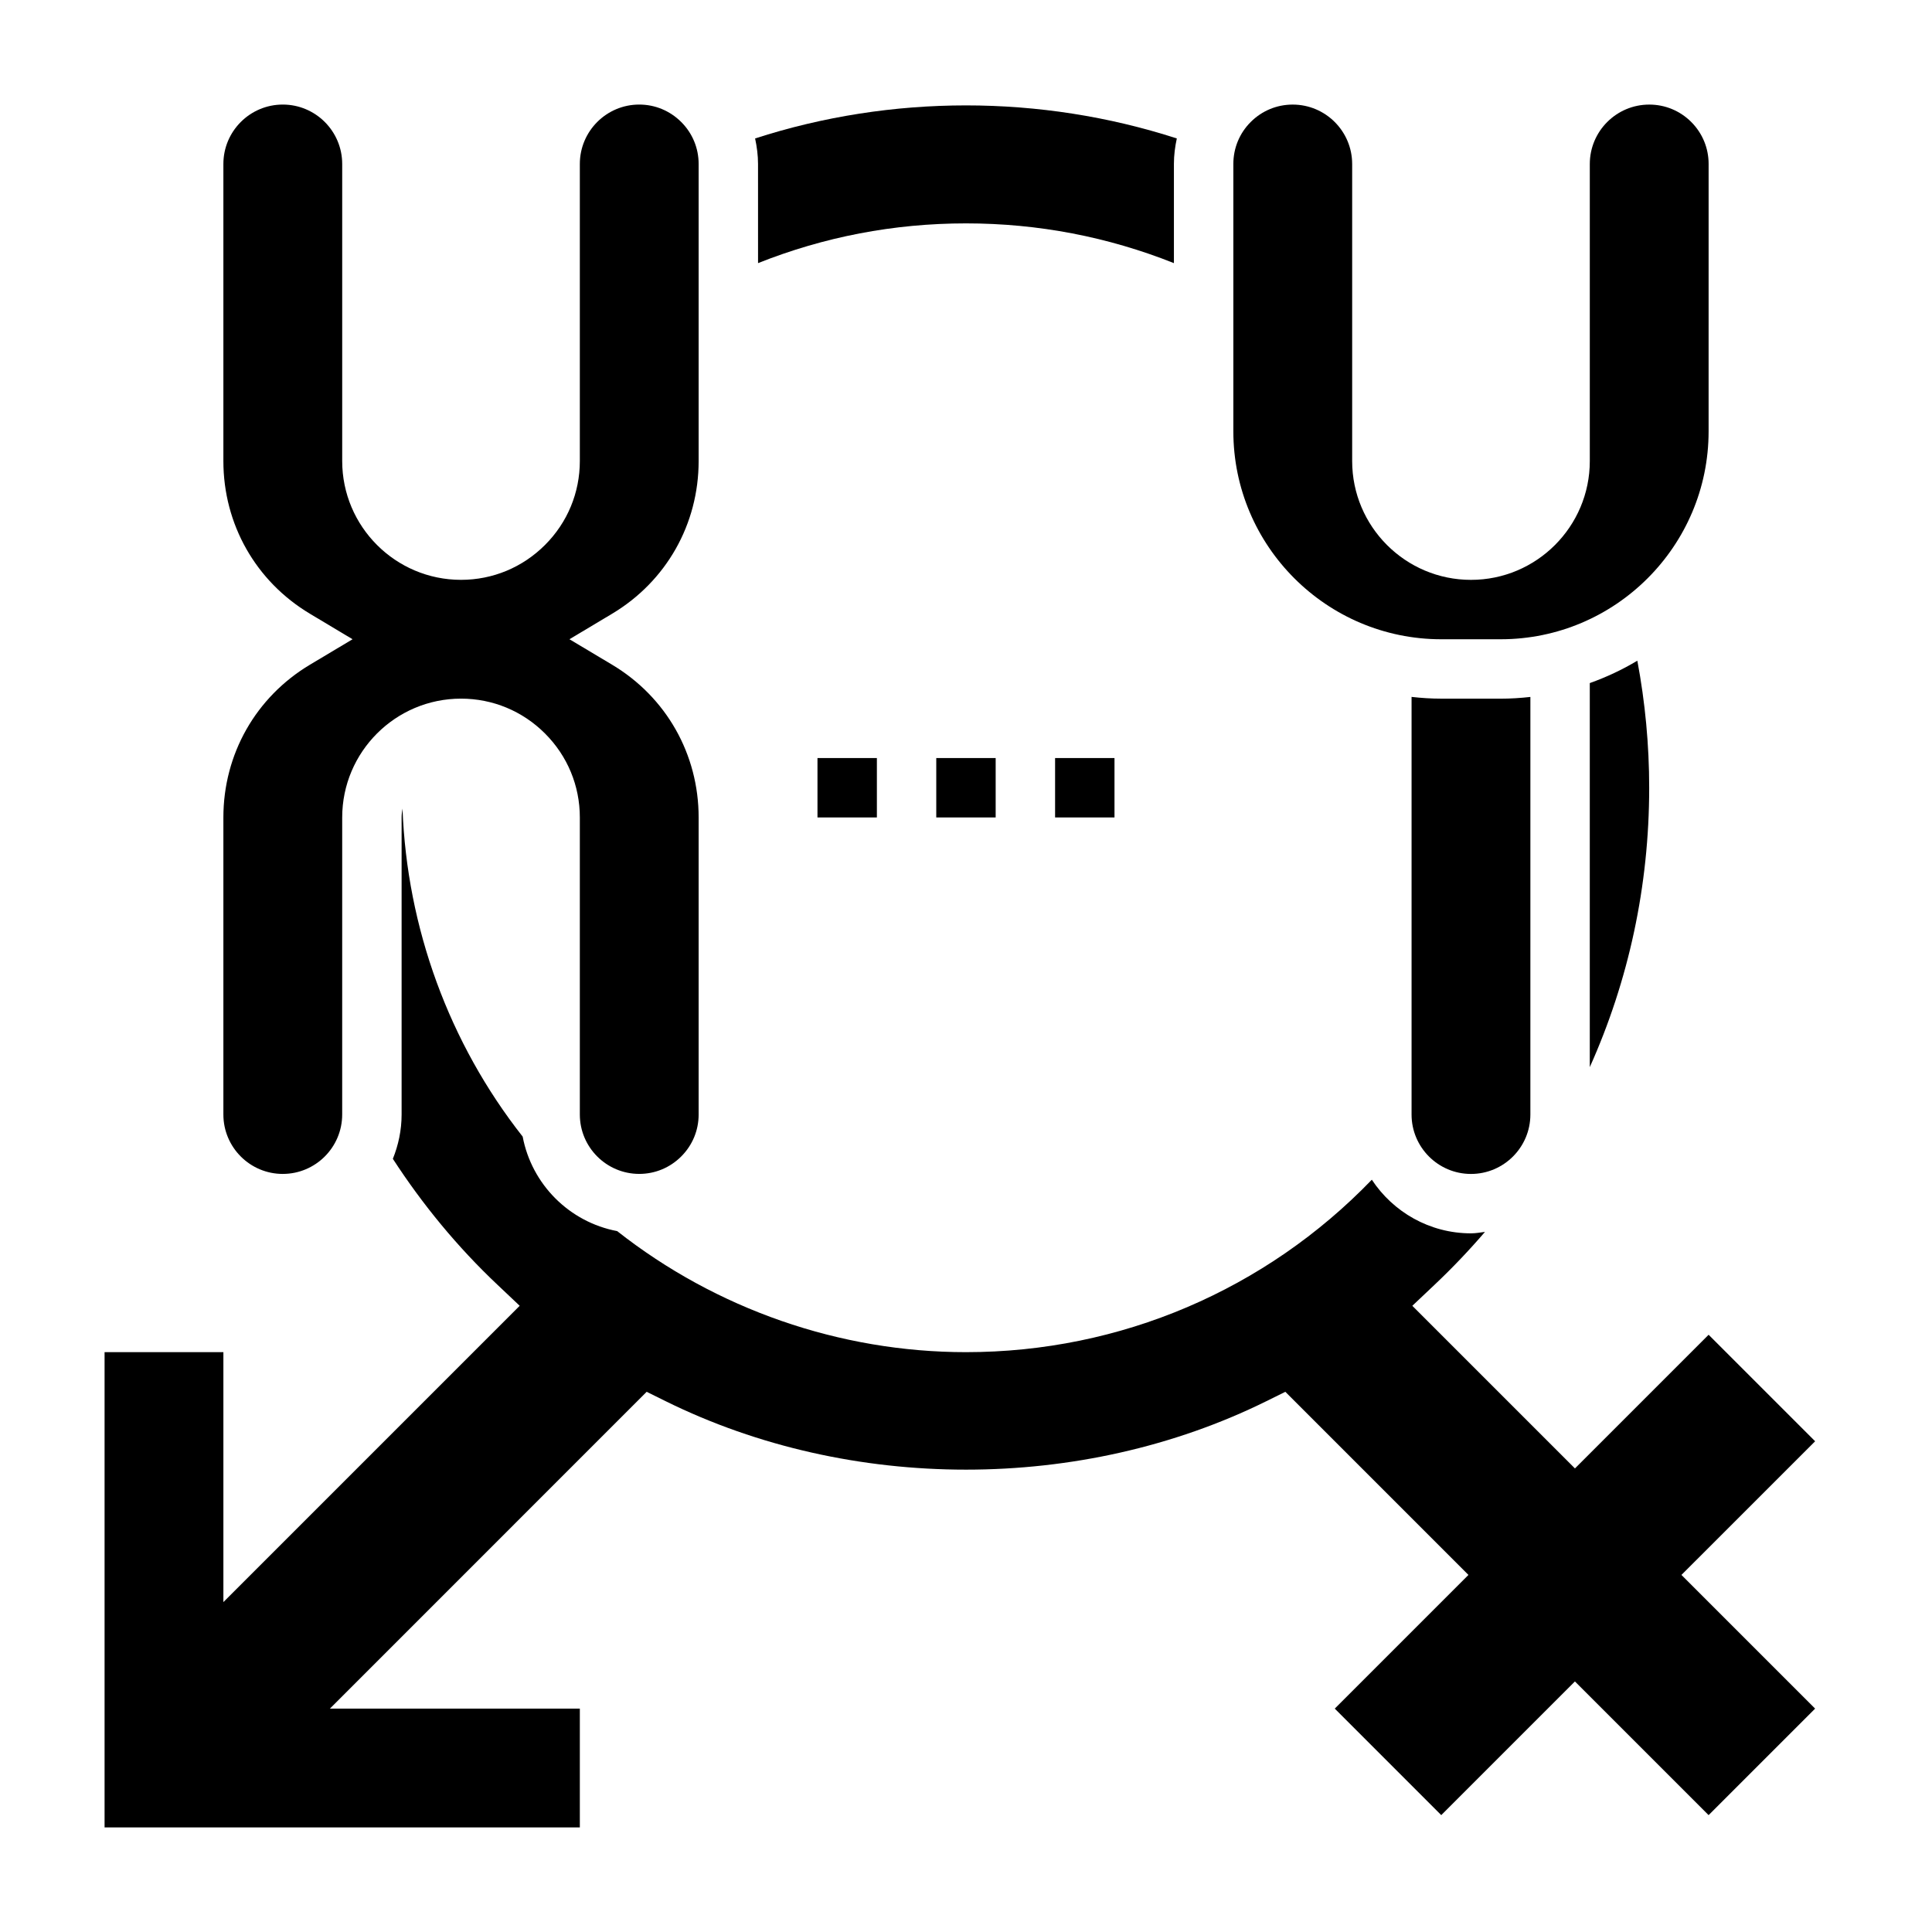
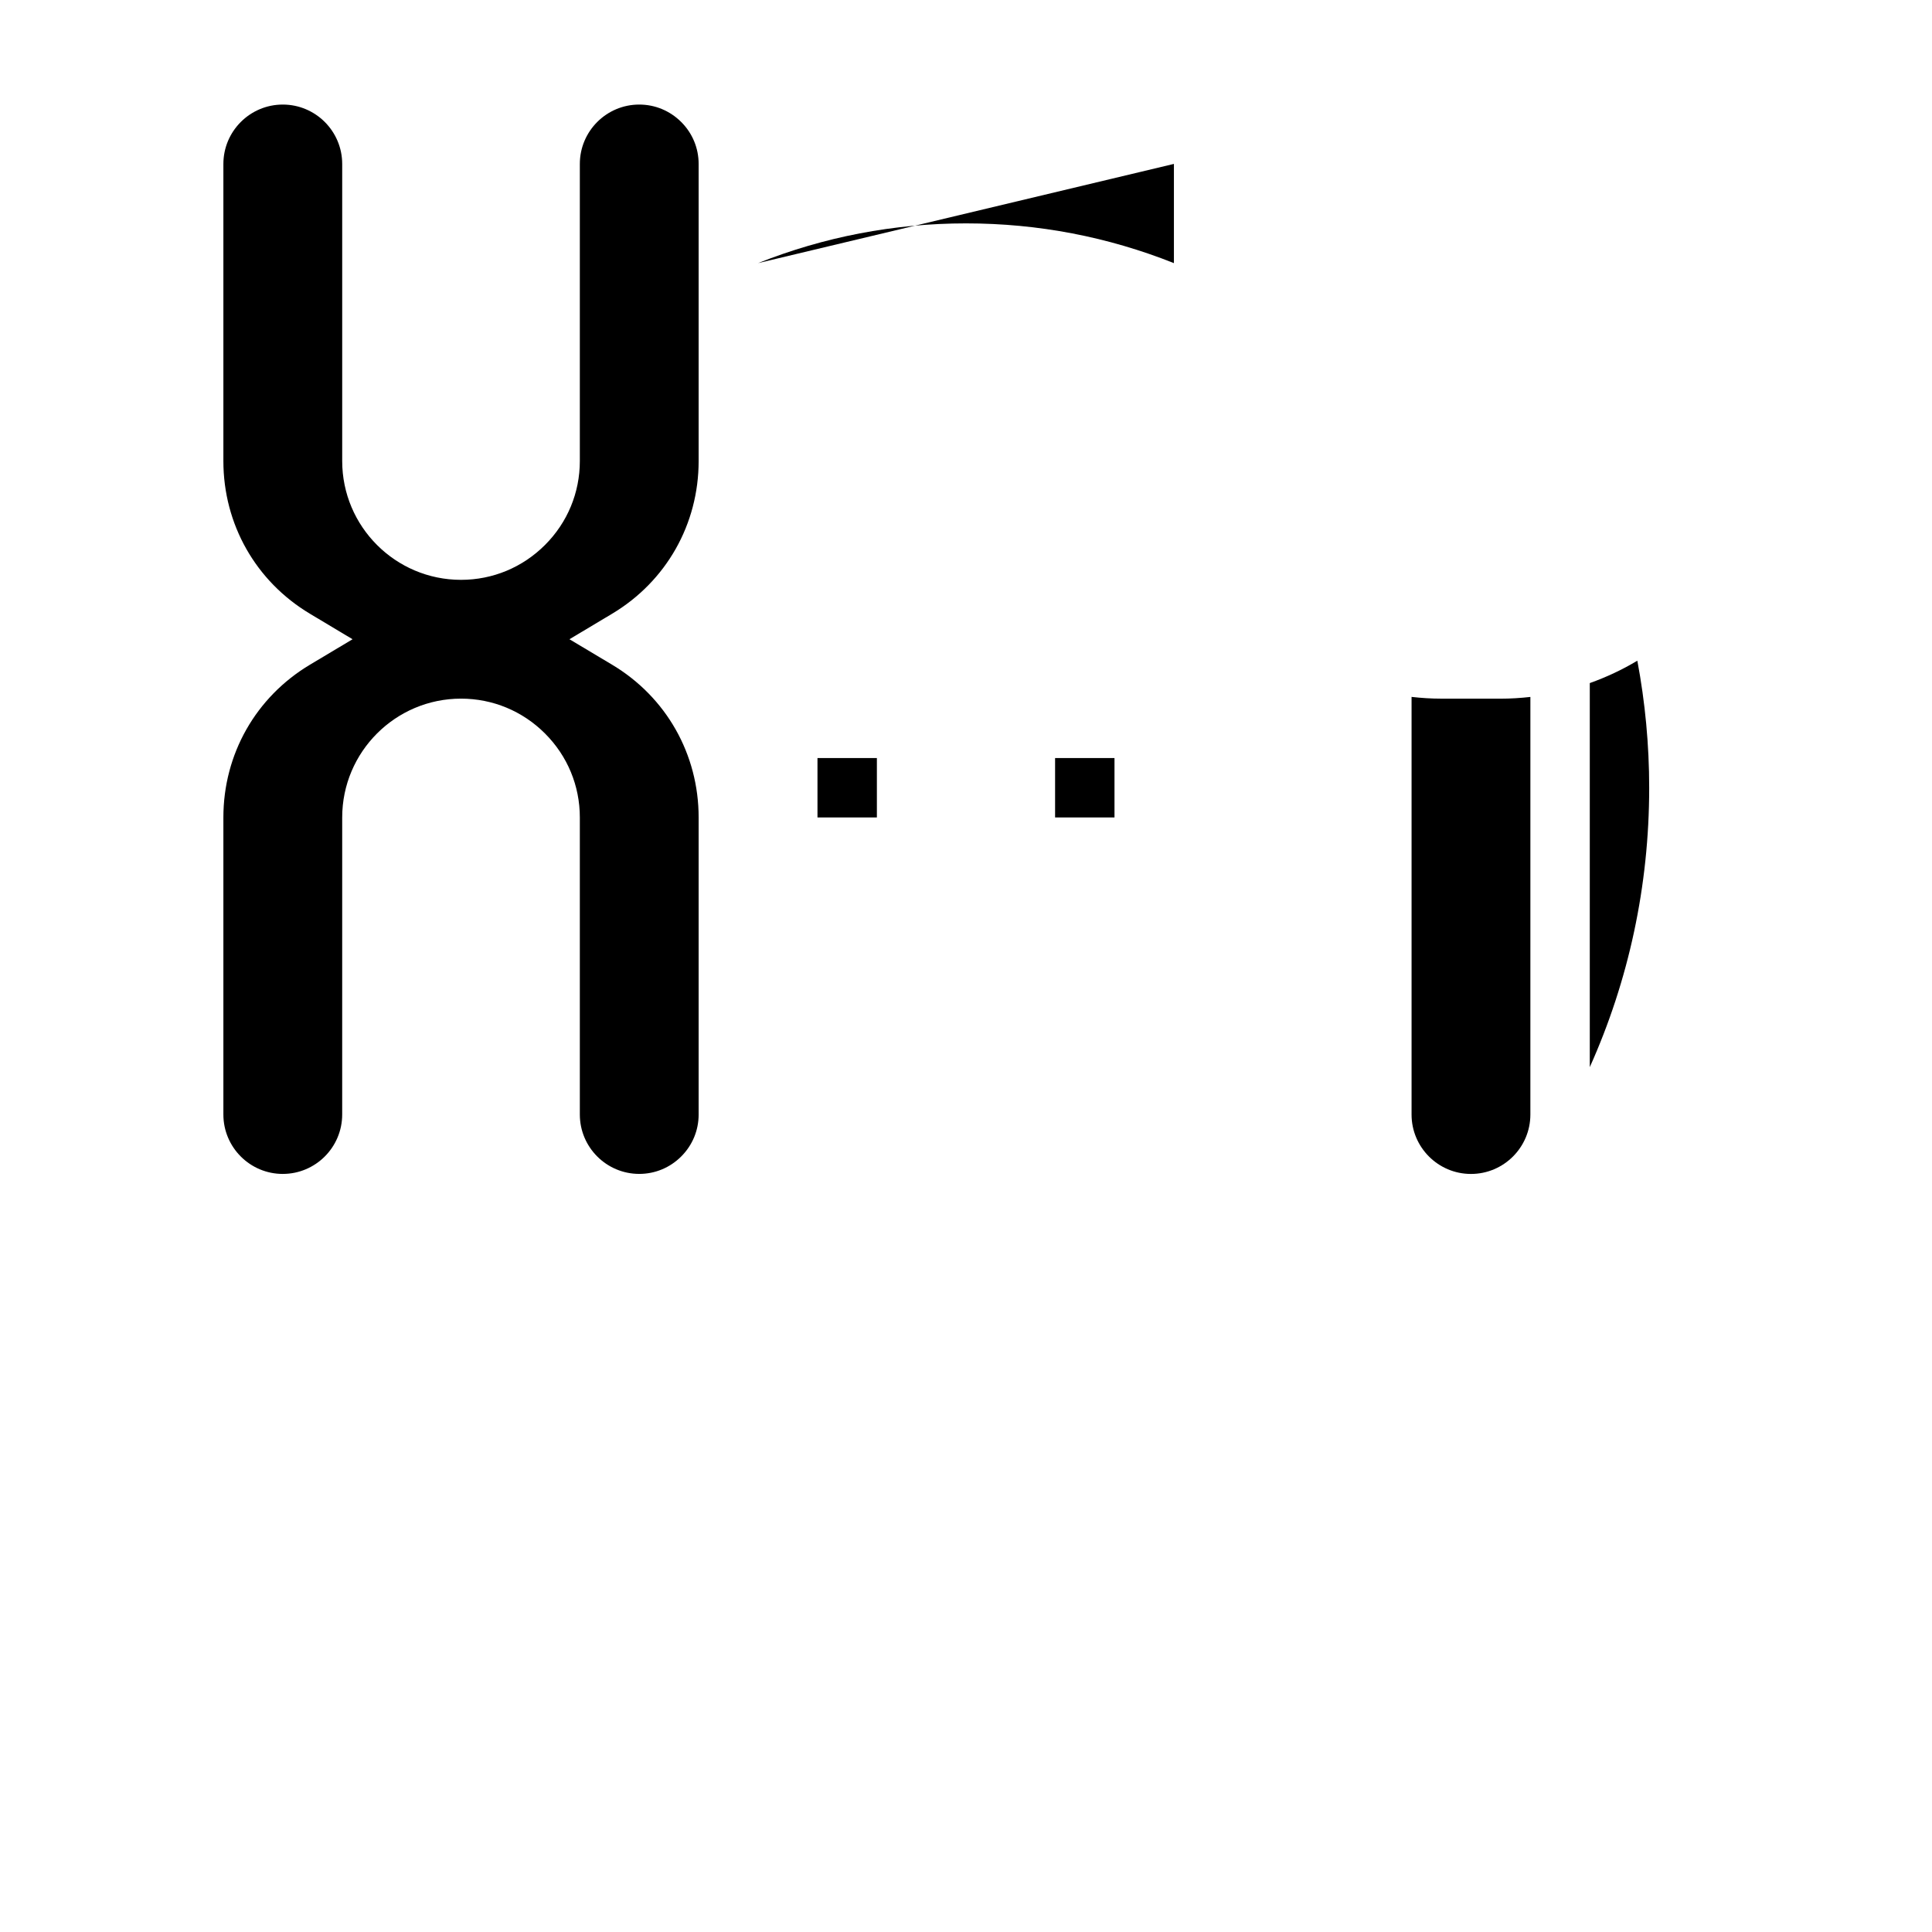
<svg xmlns="http://www.w3.org/2000/svg" fill="#000000" width="800px" height="800px" version="1.1" viewBox="144 144 512 512">
  <g>
    <path d="m360.64 344.89h15.742v15.742h-15.742z" />
-     <path d="m392.12 344.89h15.742v15.742h-15.742z" />
    <path d="m423.61 344.89h15.742v15.742h-15.742z" />
    <path d="m565.31 325.02v101.78c10.297-22.938 15.742-48.004 15.742-74.027 0-11.344-1.062-22.625-3.141-33.684-3.969 2.379-8.18 4.359-12.602 5.934z" />
    <path d="m525.95 329.15c-2.66 0-5.281-0.172-7.871-0.465v110.68c0 8.684 7.062 15.742 15.742 15.742 8.684 0 15.742-7.062 15.742-15.742l0.004-110.67c-2.59 0.289-5.211 0.461-7.871 0.461z" />
-     <path d="m525.95 313.41h15.742c30.379 0 55.105-24.719 55.105-55.105l0.004-70.855c0-4.203-1.637-8.156-4.613-11.133-2.969-2.965-6.922-4.602-11.117-4.602h-0.008c-8.691 0-15.75 7.066-15.75 15.75v78.715c0 17.367-14.121 31.488-31.488 31.488-17.367 0-31.488-14.121-31.488-31.488v-78.715c0-8.684-7.062-15.75-15.754-15.75h-0.008c-4.195 0-8.148 1.637-11.117 4.606-2.973 2.965-4.609 6.918-4.609 11.129v70.855c0 30.387 24.727 55.105 55.102 55.105z" />
-     <path d="m625.03 525.95-28.227-28.227-35.426 35.426-43.098-43.098 5.887-5.566c4.738-4.473 9.188-9.156 13.367-14.02-1.23 0.152-2.434 0.383-3.707 0.383-10.98 0-20.641-5.668-26.277-14.211-28.129 29.168-66.605 45.699-107.55 45.699-33.496 0-66.203-11.422-92.441-32.078-12.676-2.394-22.648-12.375-25.047-25.047-19.523-24.797-30.66-55.371-31.844-86.922-0.121 0.766-0.238 1.547-0.238 2.348v78.719c0 4.156-0.852 8.109-2.32 11.746 7.894 12.156 17.152 23.402 27.727 33.379l5.887 5.566-78.523 78.523v-66.234h-31.488v125.95h125.95v-31.488h-66.234l83.945-83.957 5.062 2.504c48.957 24.168 110.18 24.168 159.13 0l5.062-2.504 48.523 48.531-35.426 35.426 28.219 28.227 35.426-35.426 35.426 35.426 28.227-28.227-35.426-35.426z" />
-     <path d="m344.89 213.73c17.484-6.957 35.961-10.531 55.105-10.531s37.621 3.574 55.105 10.531v-26.293c0-2.297 0.293-4.551 0.77-6.746-36.102-11.684-75.656-11.676-111.76 0 0.477 2.211 0.777 4.457 0.777 6.762z" />
+     <path d="m344.89 213.73c17.484-6.957 35.961-10.531 55.105-10.531s37.621 3.574 55.105 10.531v-26.293z" />
    <path d="m218.94 455.1c8.684 0 15.742-7.062 15.742-15.742l0.004-78.723c0-17.367 14.121-31.488 31.488-31.488 8.391 0 16.305 3.281 22.254 9.234 5.957 5.953 9.234 13.855 9.234 22.254v78.719c0 8.684 7.062 15.742 15.742 15.742 4.188 0 8.141-1.637 11.125-4.621 2.981-2.977 4.617-6.922 4.617-11.117v-78.723c0-16.758-8.574-31.891-22.93-40.477l-11.305-6.754 11.297-6.754c14.367-8.598 22.938-23.727 22.938-40.477v-78.723c0-4.195-1.637-8.148-4.621-11.125-2.981-2.973-6.934-4.617-11.121-4.617-8.684 0-15.742 7.062-15.742 15.742v78.719c0 8.398-3.273 16.305-9.234 22.254-5.953 5.953-13.863 9.238-22.254 9.238-17.367 0-31.488-14.121-31.488-31.488v-78.723c0-8.684-7.062-15.742-15.742-15.742-8.688 0-15.746 7.059-15.746 15.742v78.719c0 16.75 8.574 31.883 22.938 40.477l11.297 6.758-11.305 6.754c-14.359 8.59-22.93 23.719-22.93 40.477v78.719c0 8.688 7.059 15.746 15.742 15.746z" />
  </g>
</svg>